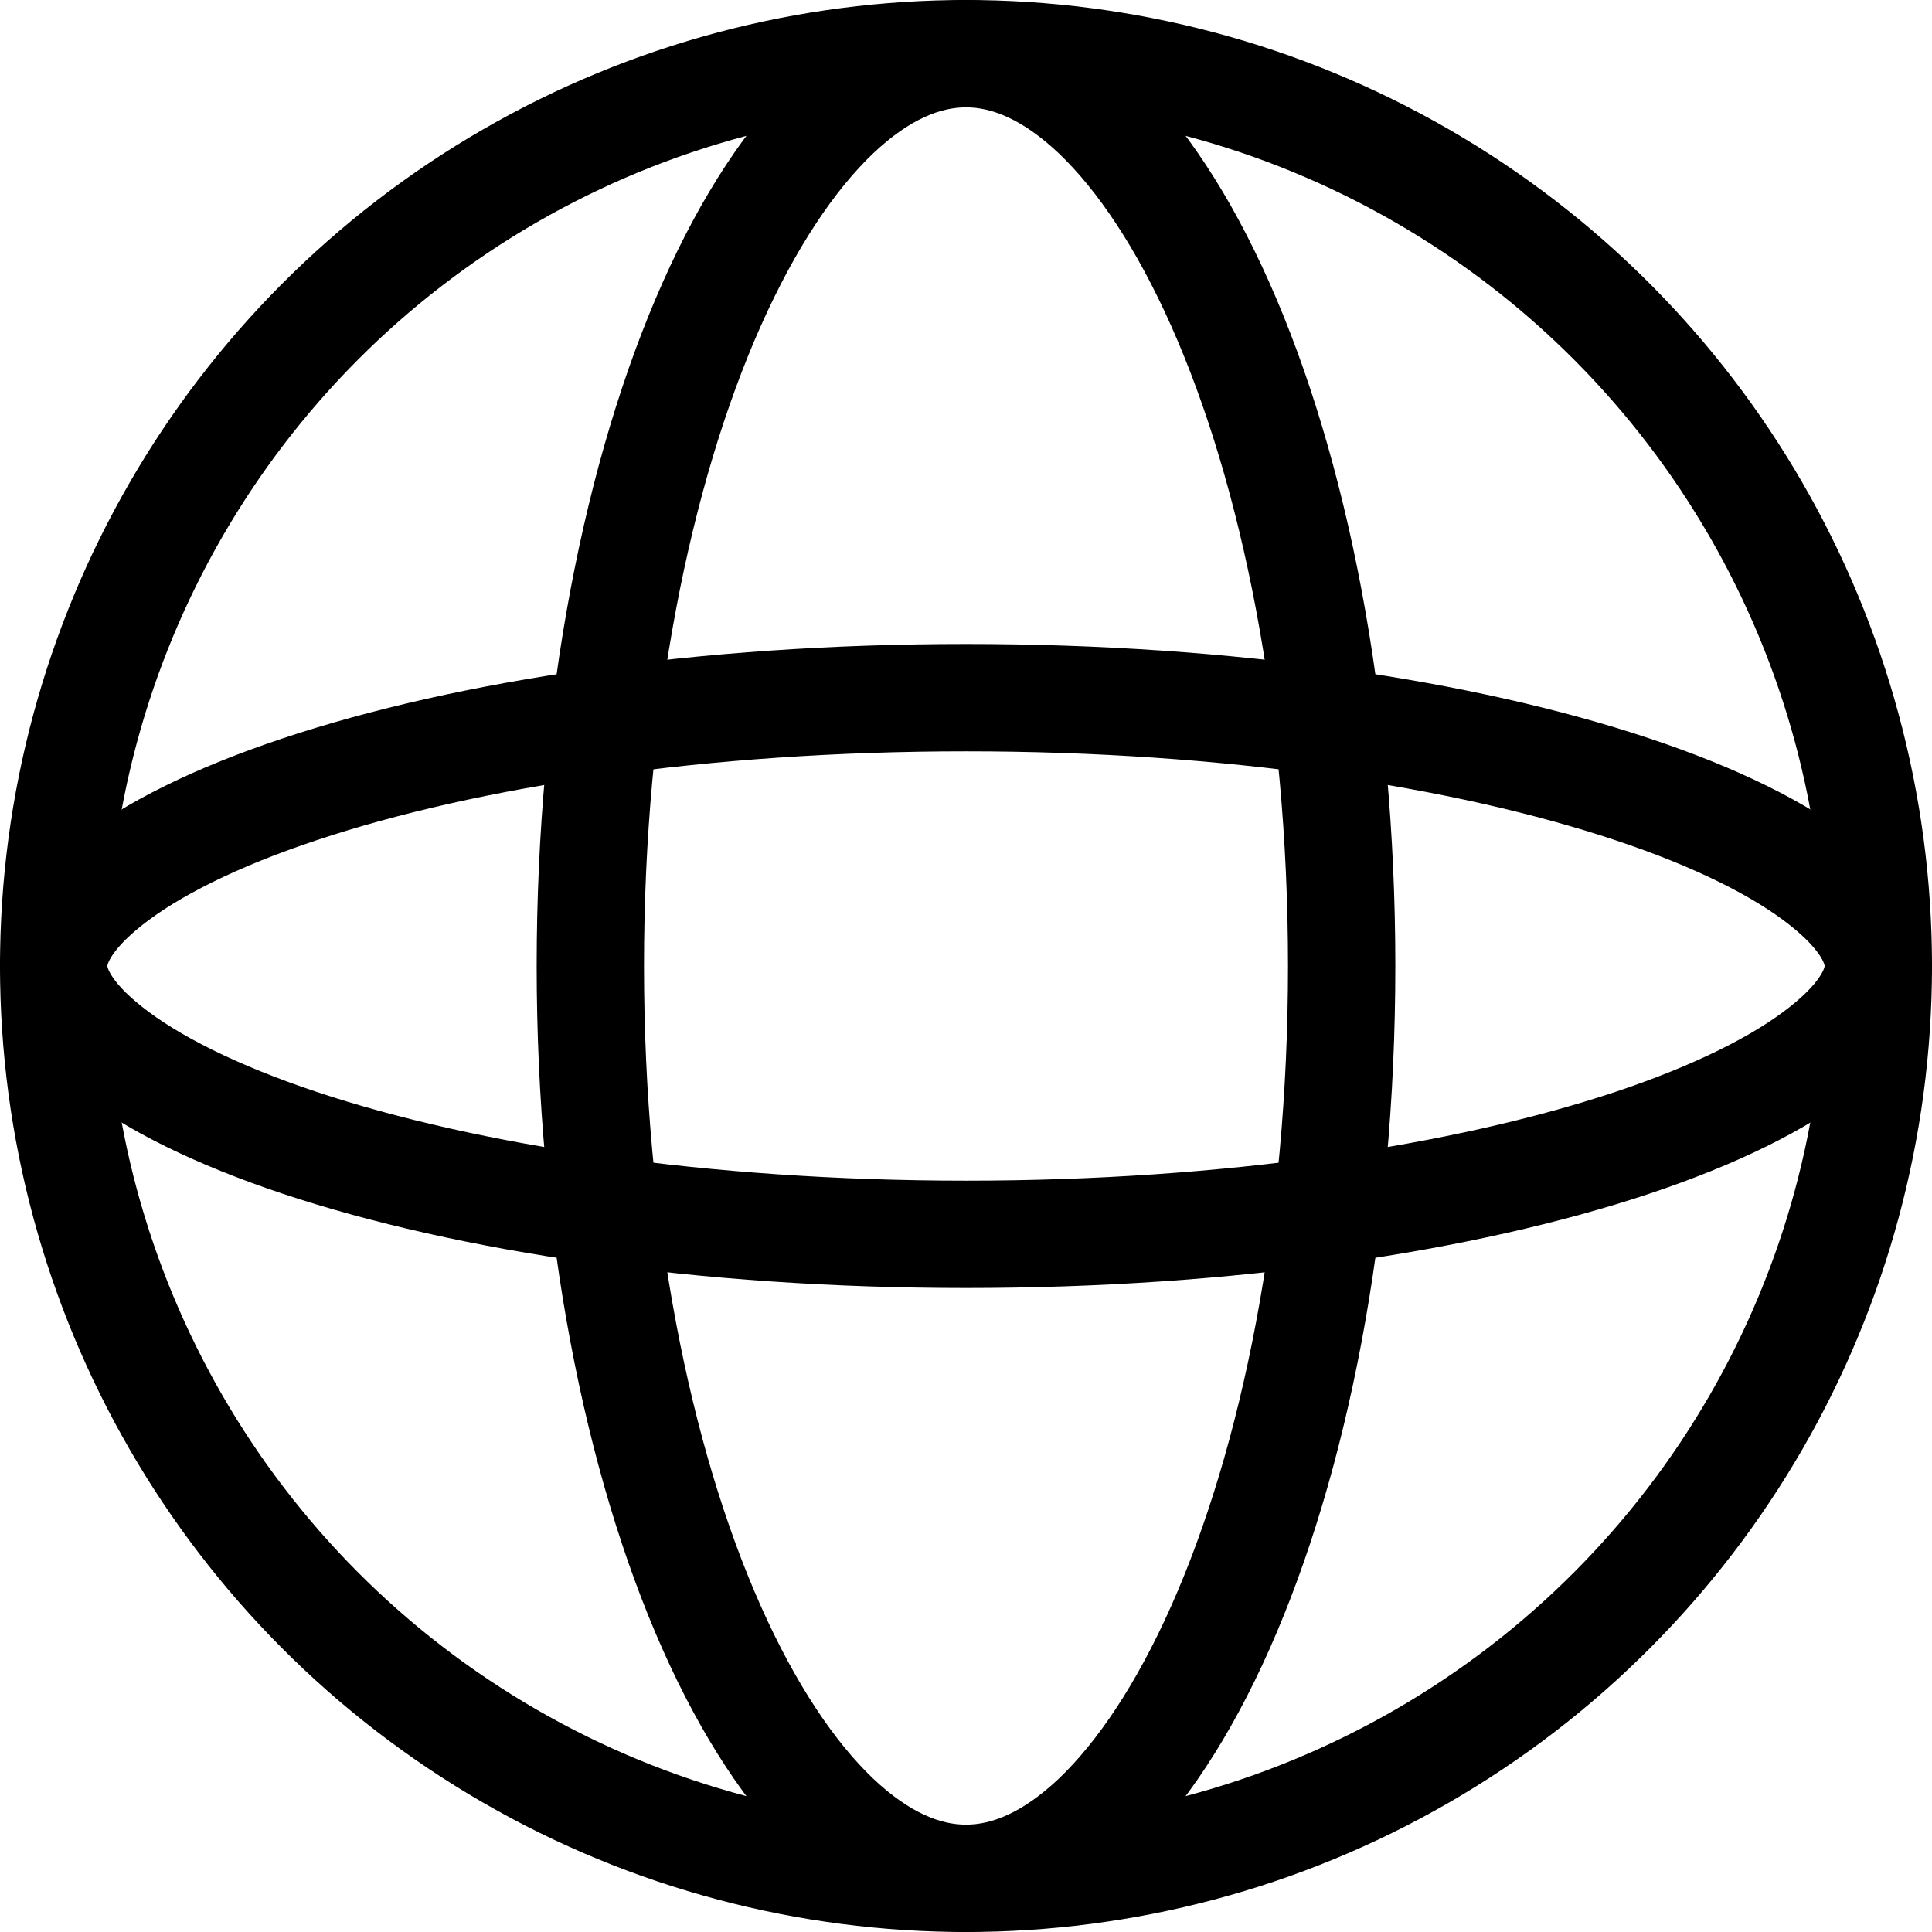
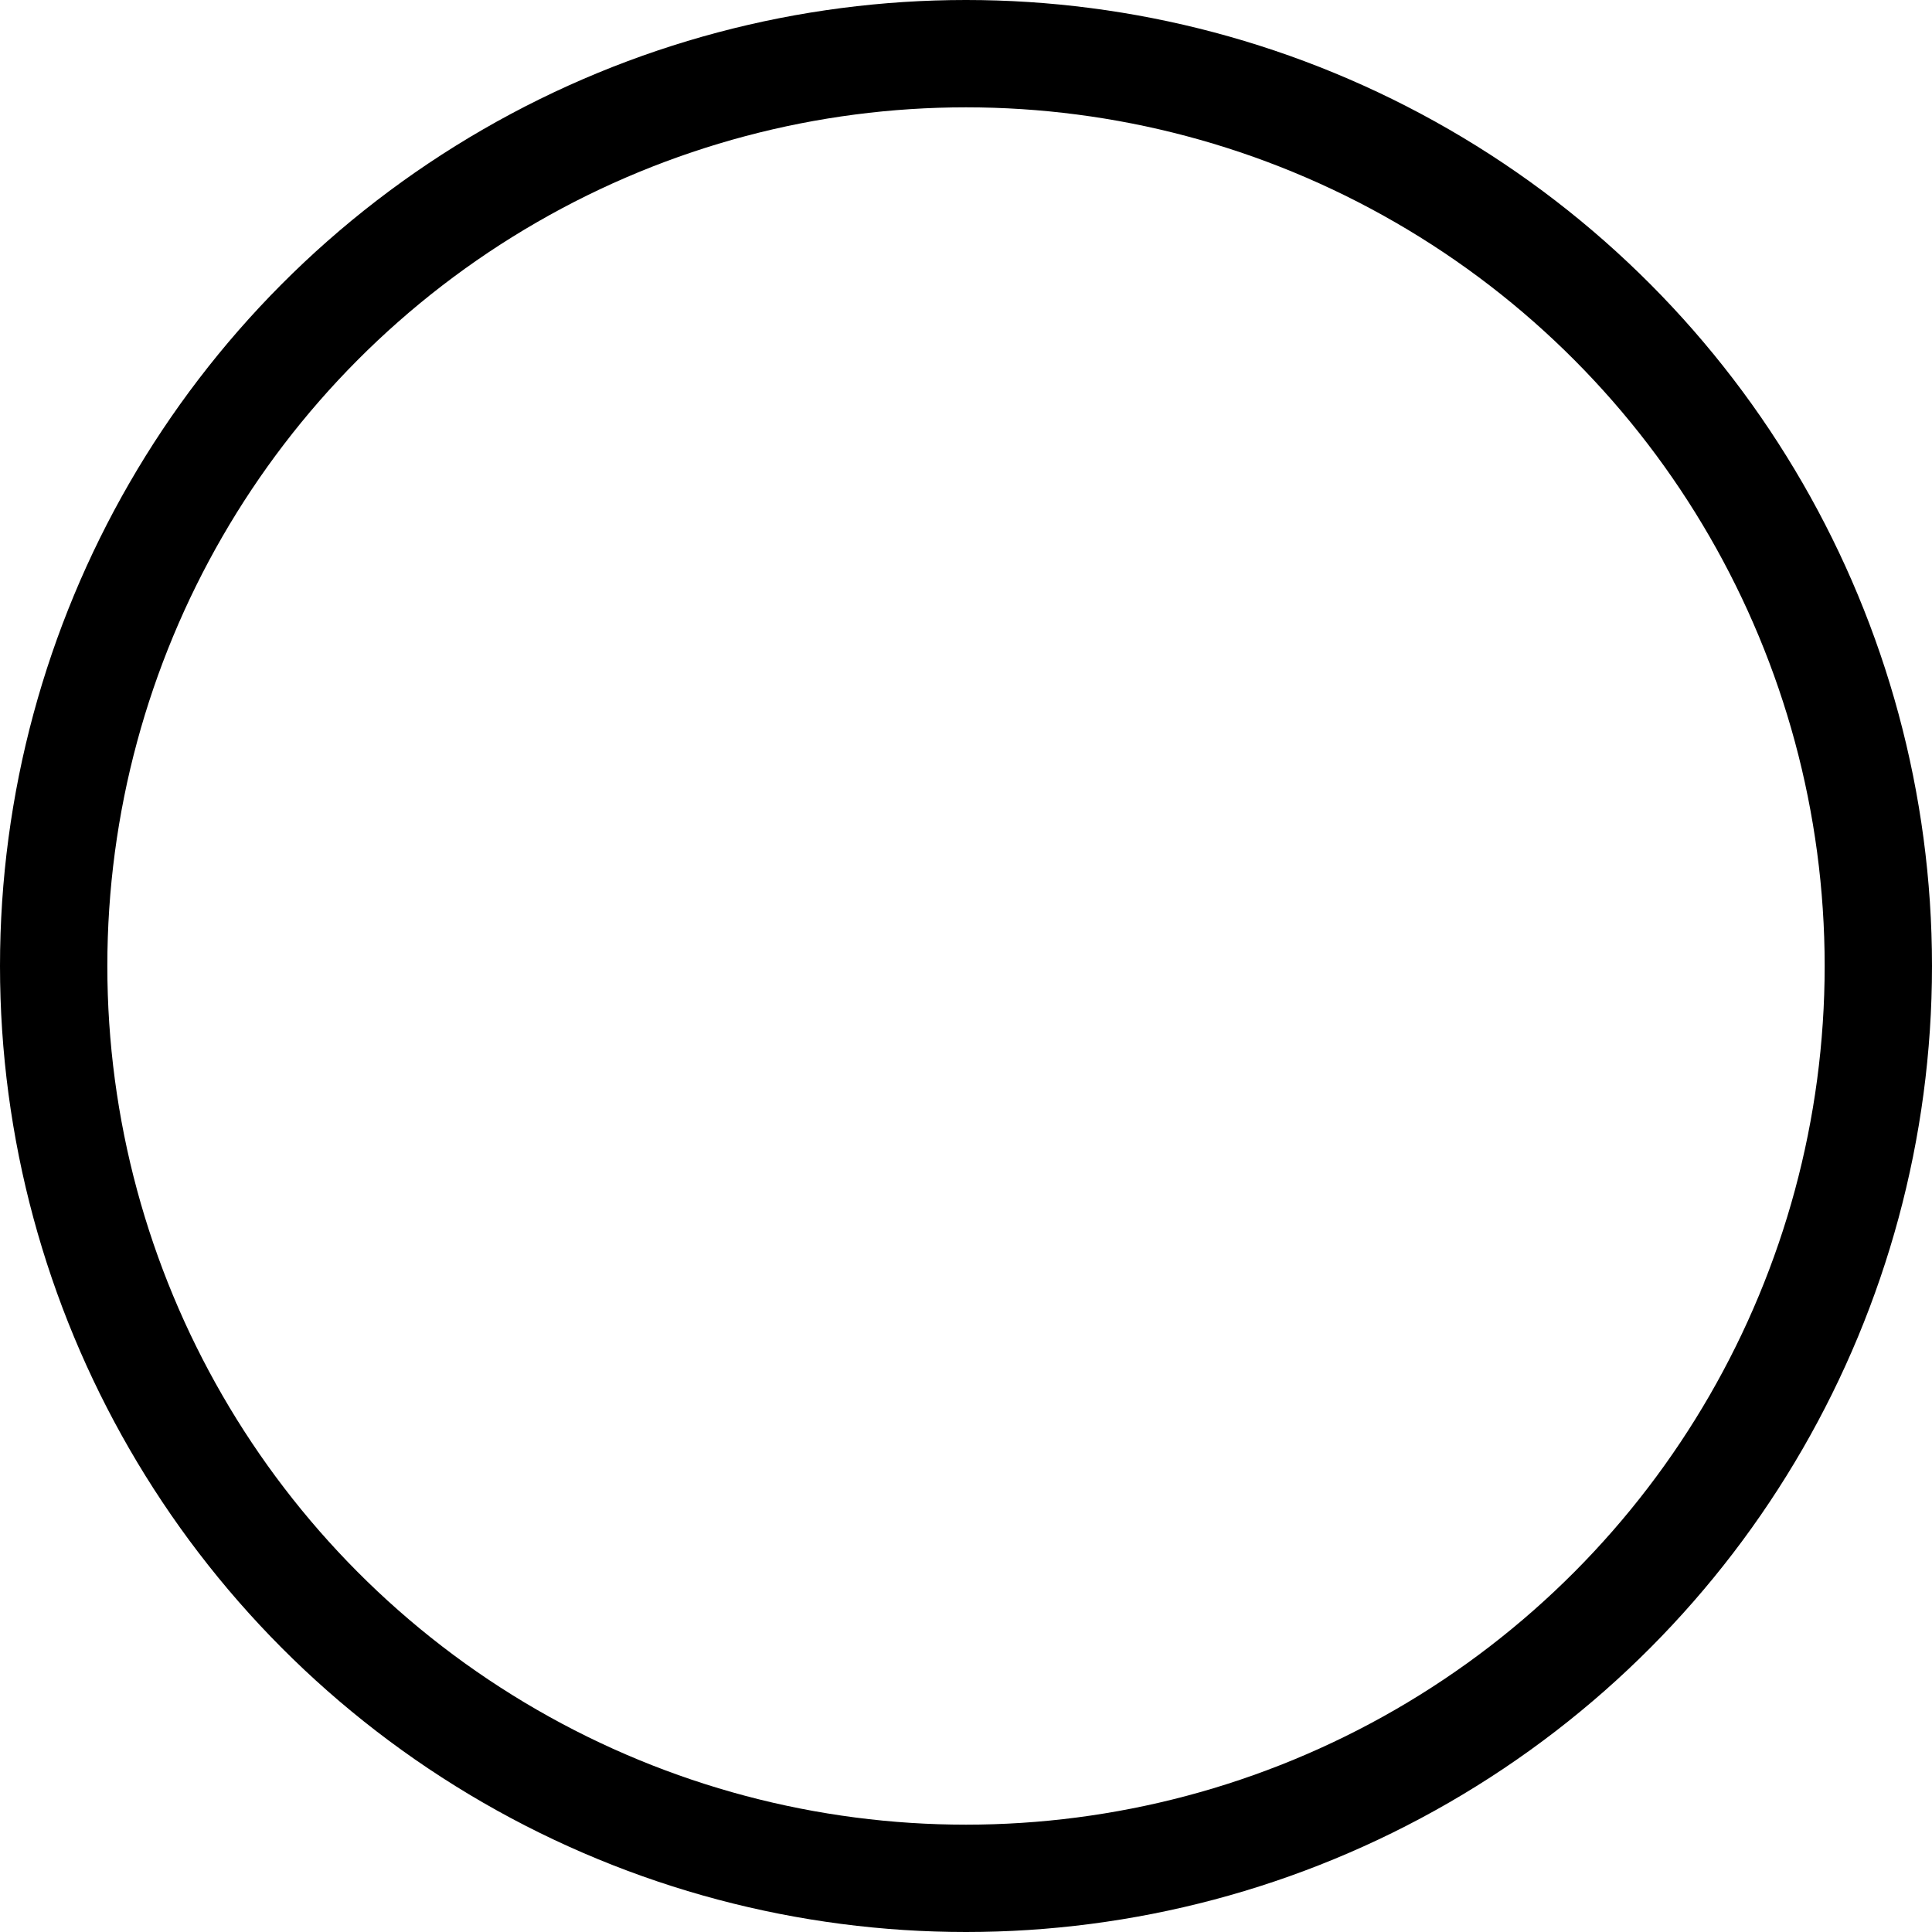
<svg xmlns="http://www.w3.org/2000/svg" width="18" height="18" viewBox="0 0 18 18" fill="none">
  <circle cx="9" cy="9" r="8.5" stroke="black" />
-   <path d="M9 6.5C11.447 6.5 13.641 6.831 15.206 7.353C15.991 7.614 16.591 7.915 16.983 8.225C17.382 8.539 17.5 8.805 17.5 9C17.5 9.195 17.382 9.461 16.983 9.775C16.591 10.085 15.991 10.386 15.206 10.648C13.641 11.169 11.447 11.5 9 11.5C6.553 11.5 4.359 11.169 2.794 10.648C2.009 10.386 1.409 10.085 1.017 9.775C0.618 9.461 0.5 9.195 0.5 9C0.5 8.805 0.618 8.539 1.017 8.225C1.409 7.915 2.009 7.614 2.794 7.353C4.359 6.831 6.553 6.5 9 6.5Z" stroke="black" />
-   <path d="M9 0.5C9.39 0.5 9.798 0.676 10.212 1.069C10.628 1.466 11.026 2.063 11.371 2.839C12.06 4.39 12.5 6.568 12.5 9C12.5 11.432 12.06 13.61 11.371 15.161C11.026 15.937 10.628 16.534 10.212 16.931C9.798 17.324 9.39 17.5 9 17.5C8.61 17.5 8.202 17.324 7.788 16.931C7.372 16.534 6.974 15.937 6.629 15.161C5.94 13.61 5.5 11.432 5.5 9C5.5 6.568 5.94 4.39 6.629 2.839C6.974 2.063 7.372 1.466 7.788 1.069C8.202 0.676 8.61 0.5 9 0.5Z" stroke="black" />
</svg>